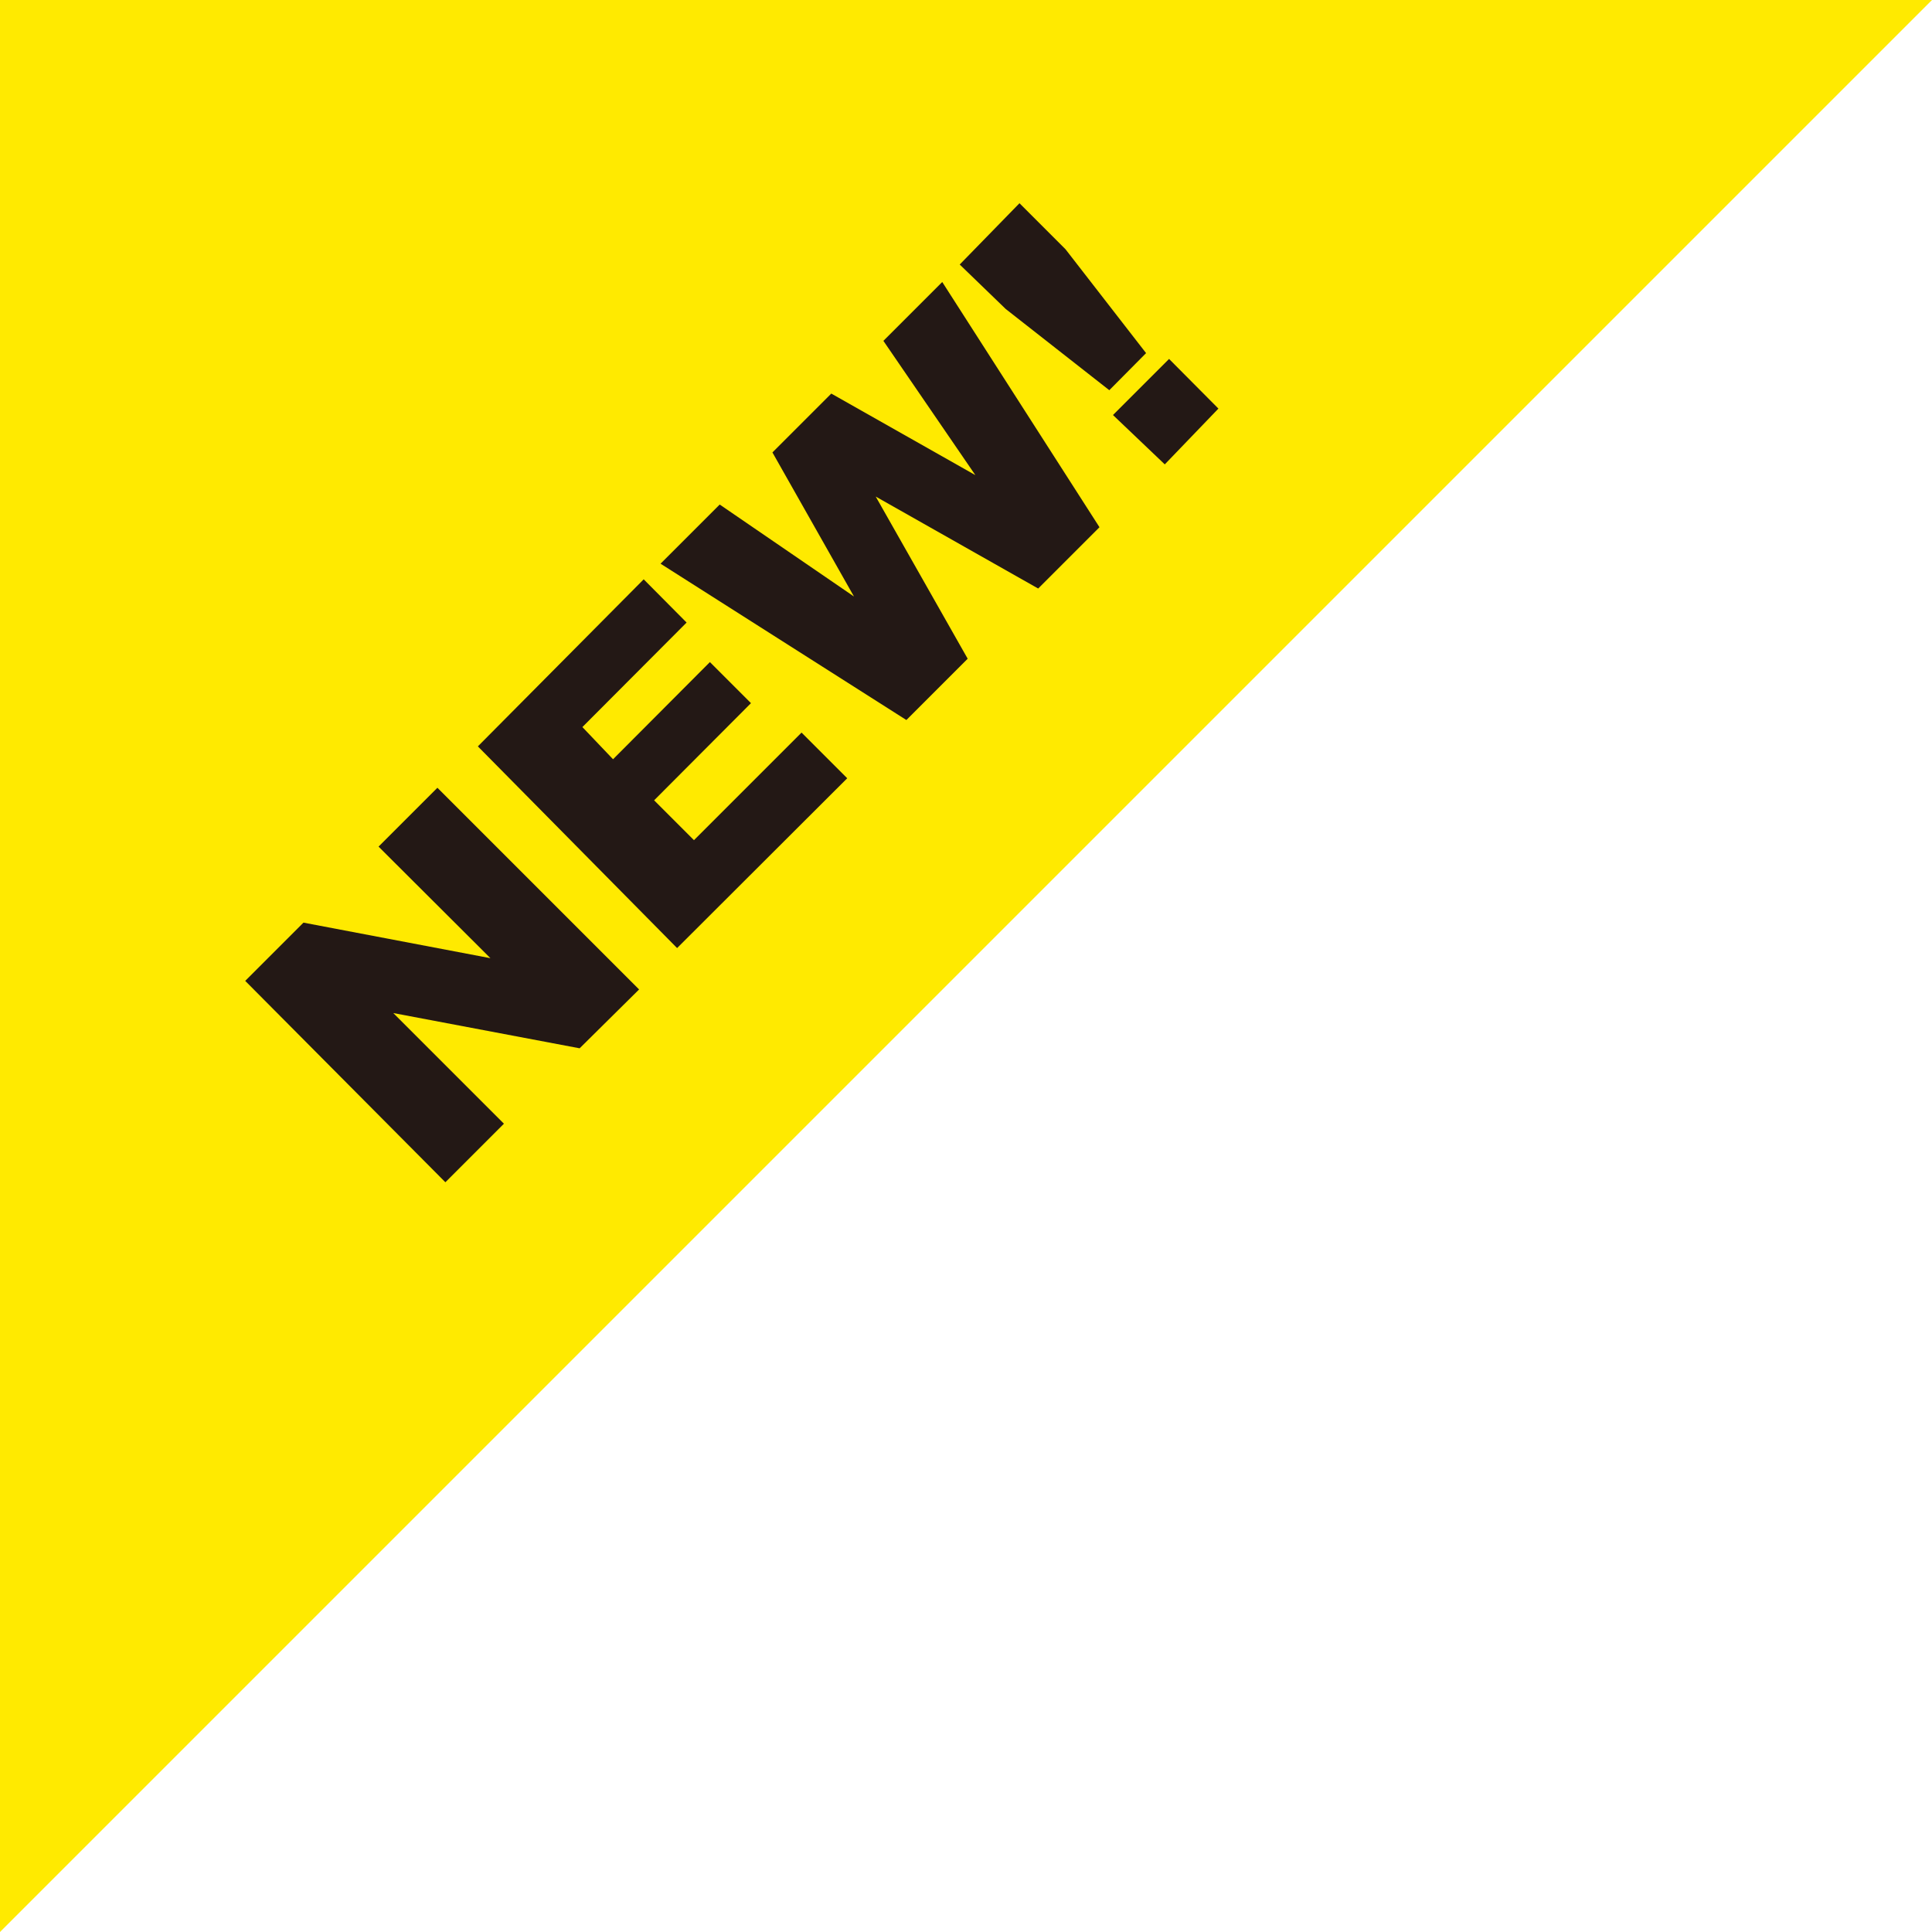
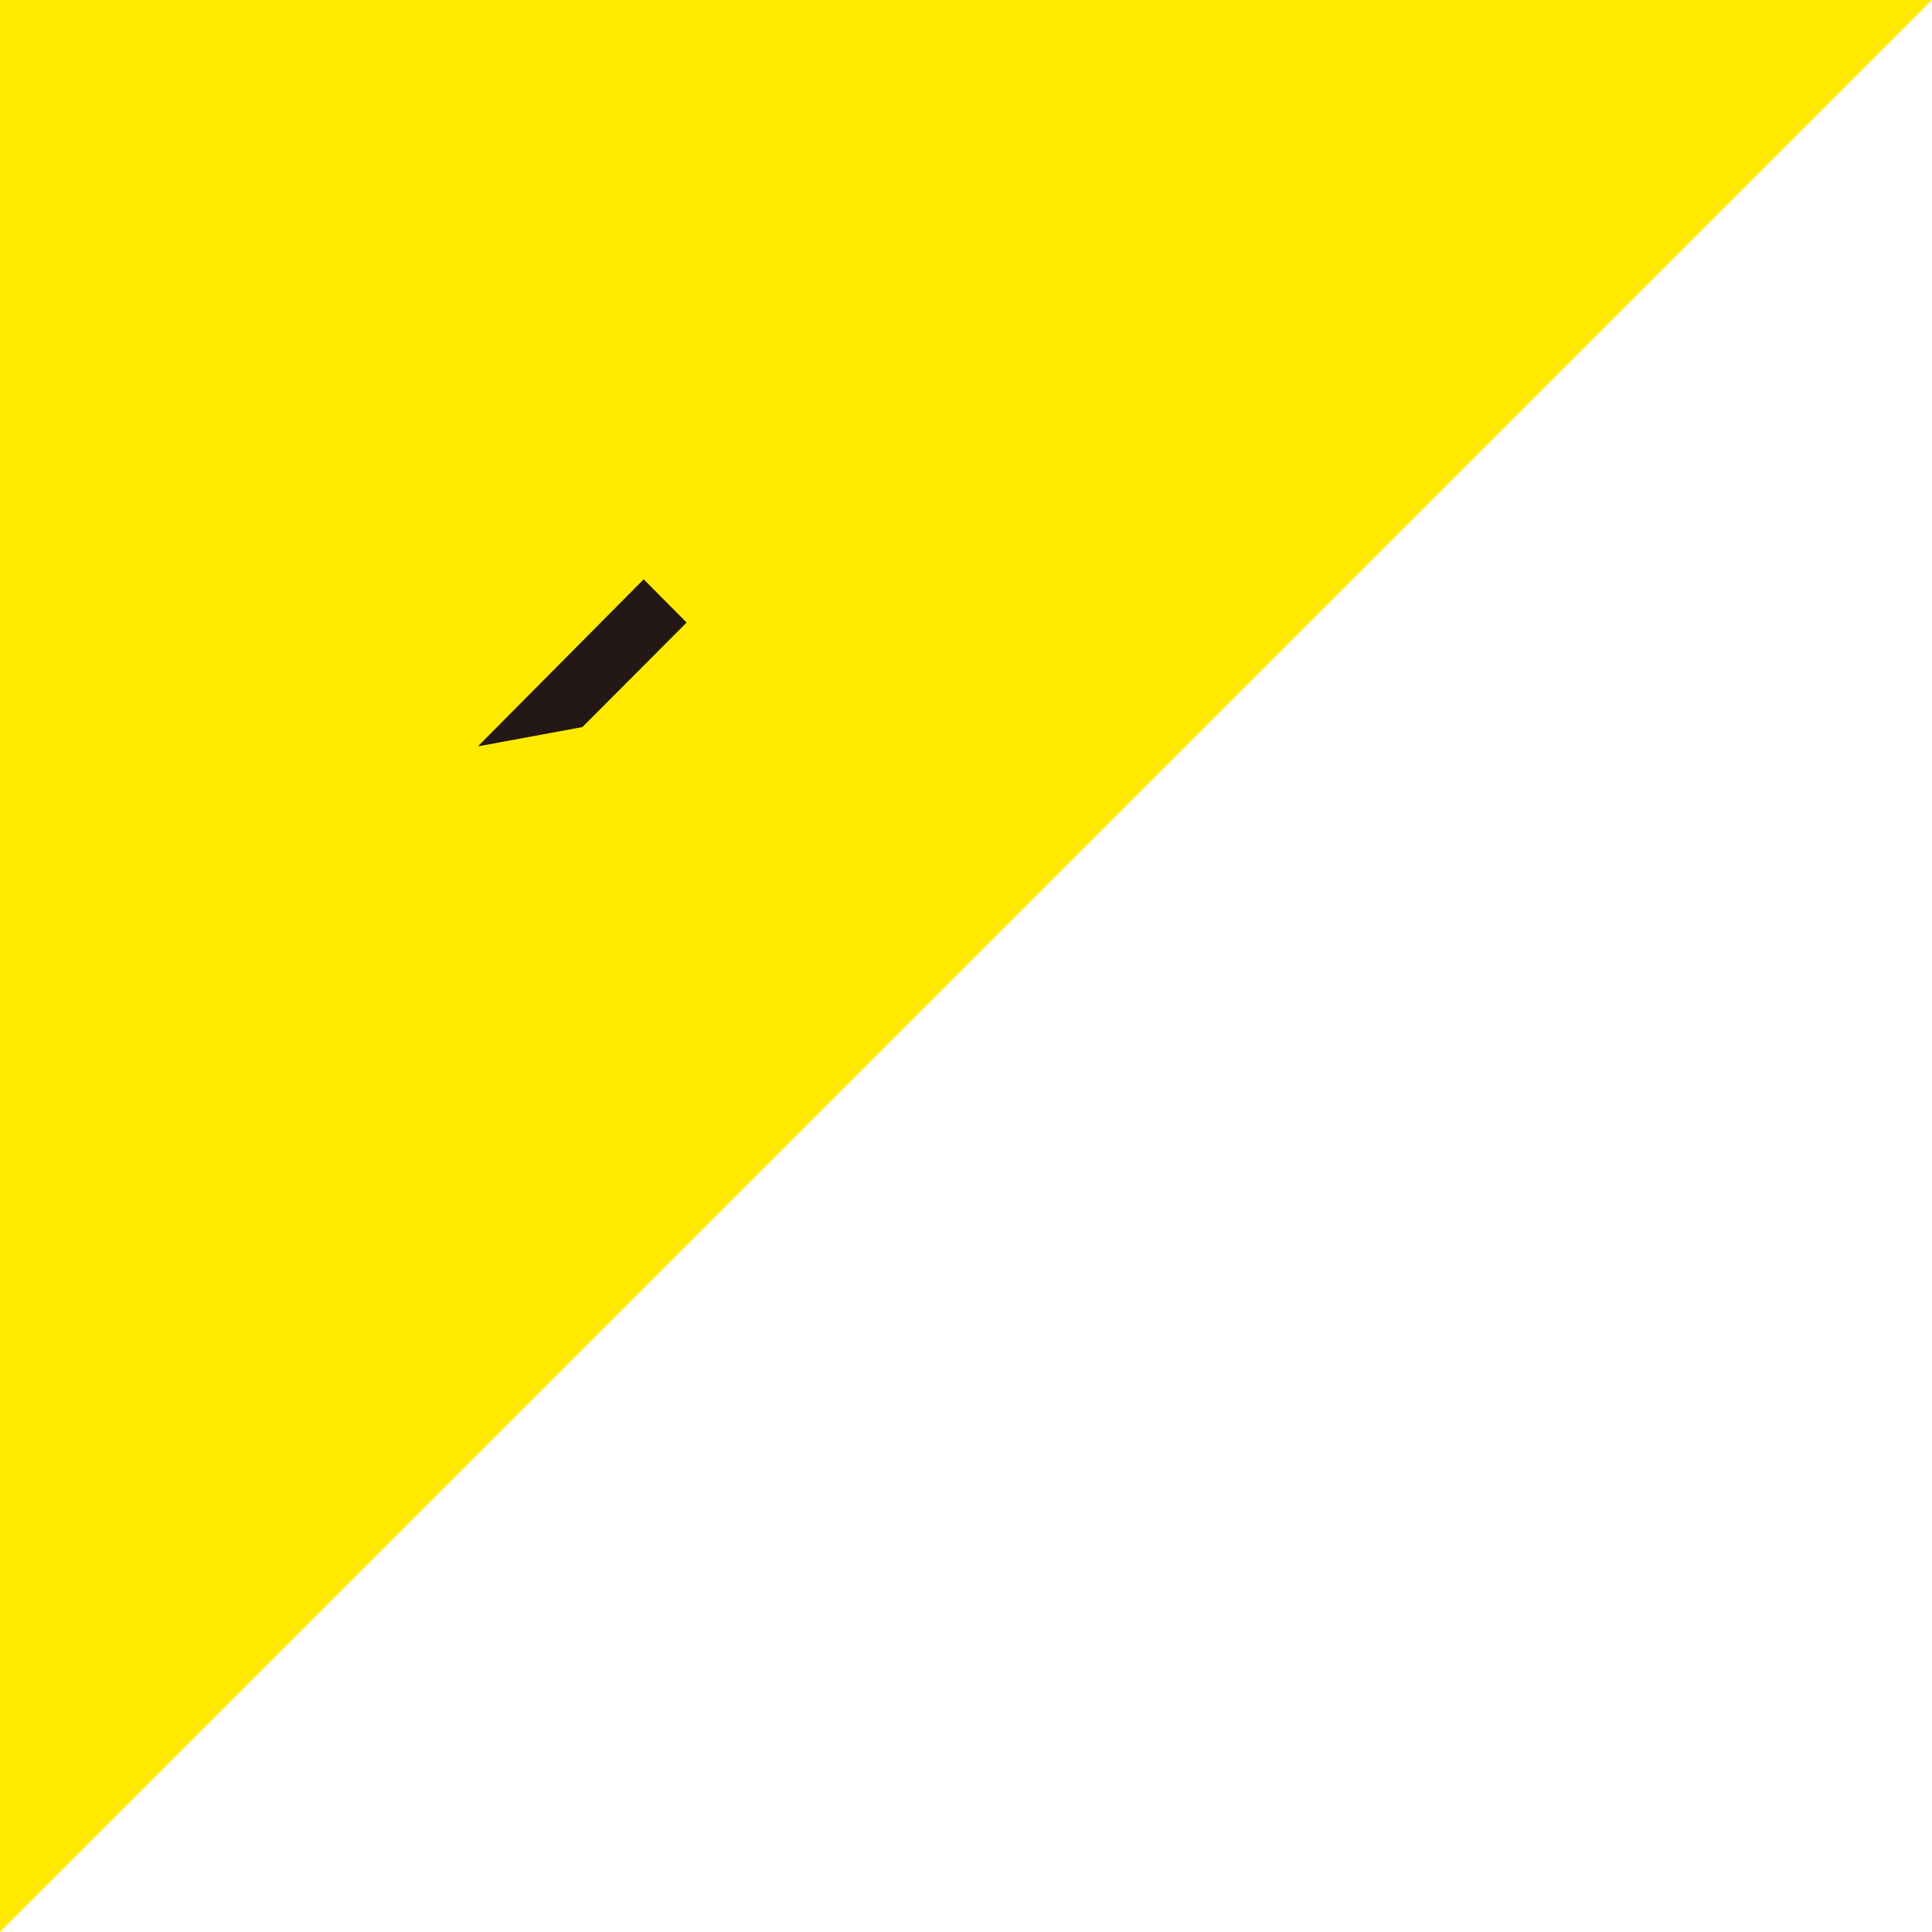
<svg xmlns="http://www.w3.org/2000/svg" viewBox="0 0 63.03 63.03">
  <defs>
    <style>.cls-1{fill:#ffea00;}.cls-2{fill:#231815;}</style>
  </defs>
  <title>icon-new-y</title>
  <g id="レイヤー_2" data-name="レイヤー 2">
    <g id="moji">
      <polygon class="cls-1" points="63.03 0 0 0 0 63.03 63.03 0" />
-       <path class="cls-2" d="M8,32l1.9-1.9L16,31.26l-3.65-3.64,1.92-1.92,6.58,6.58L18.91,34.2l-6.08-1.15,3.61,3.61-1.91,1.91Z" />
-       <path class="cls-2" d="M15.59,24.35,21,18.9l1.4,1.41L19,23.72l1,1.05,3.16-3.17,1.34,1.34-3.16,3.17,1.3,1.3,3.51-3.51,1.49,1.49-5.55,5.54Z" />
-       <path class="cls-2" d="M21.55,18.39l1.93-1.93,4.38,3-2.66-4.7,1.92-1.92,4.7,2.66-3-4.38,1.92-1.92,5.13,8-2,2-5.3-3,3,5.29-2,2Z" />
-       <path class="cls-2" d="M31.31,8.63l1.95-2,1.5,1.5,2.63,3.39-1.2,1.21-3.38-2.65Zm5,4.91,1.83-1.83,1.61,1.62L38,15.15Z" />
+       <path class="cls-2" d="M15.59,24.35,21,18.9l1.4,1.41L19,23.72Z" />
    </g>
  </g>
</svg>